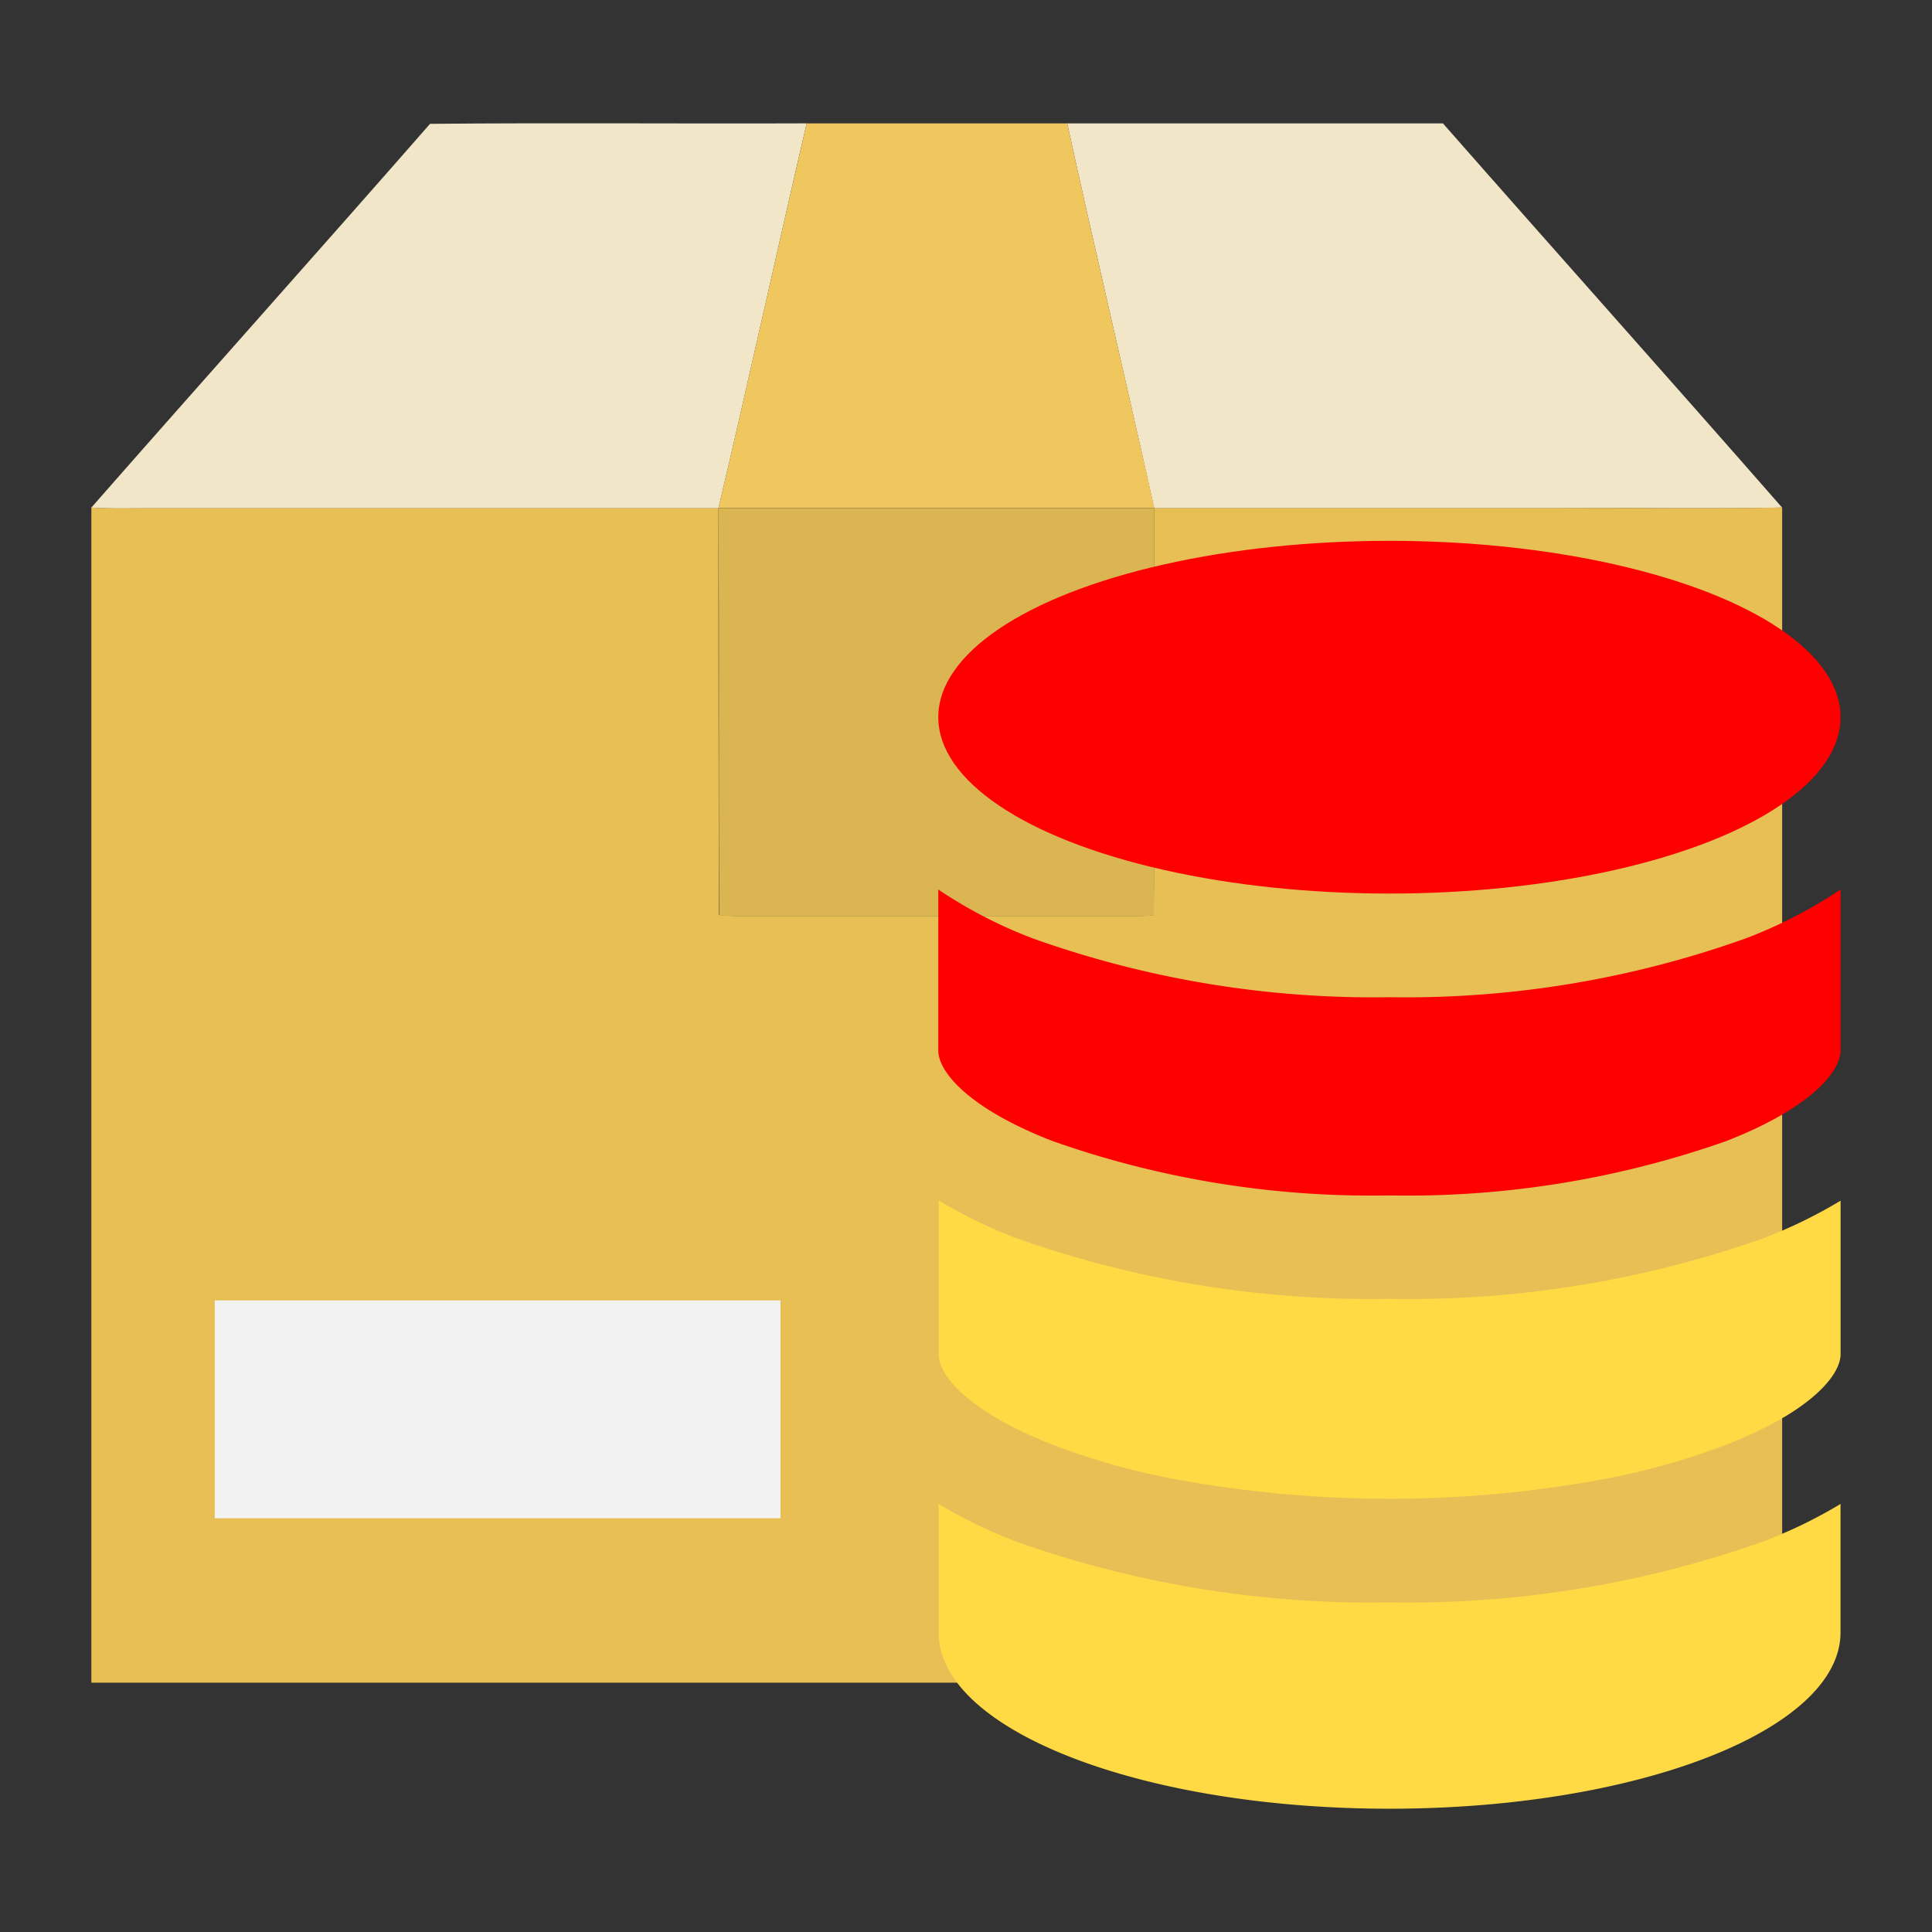
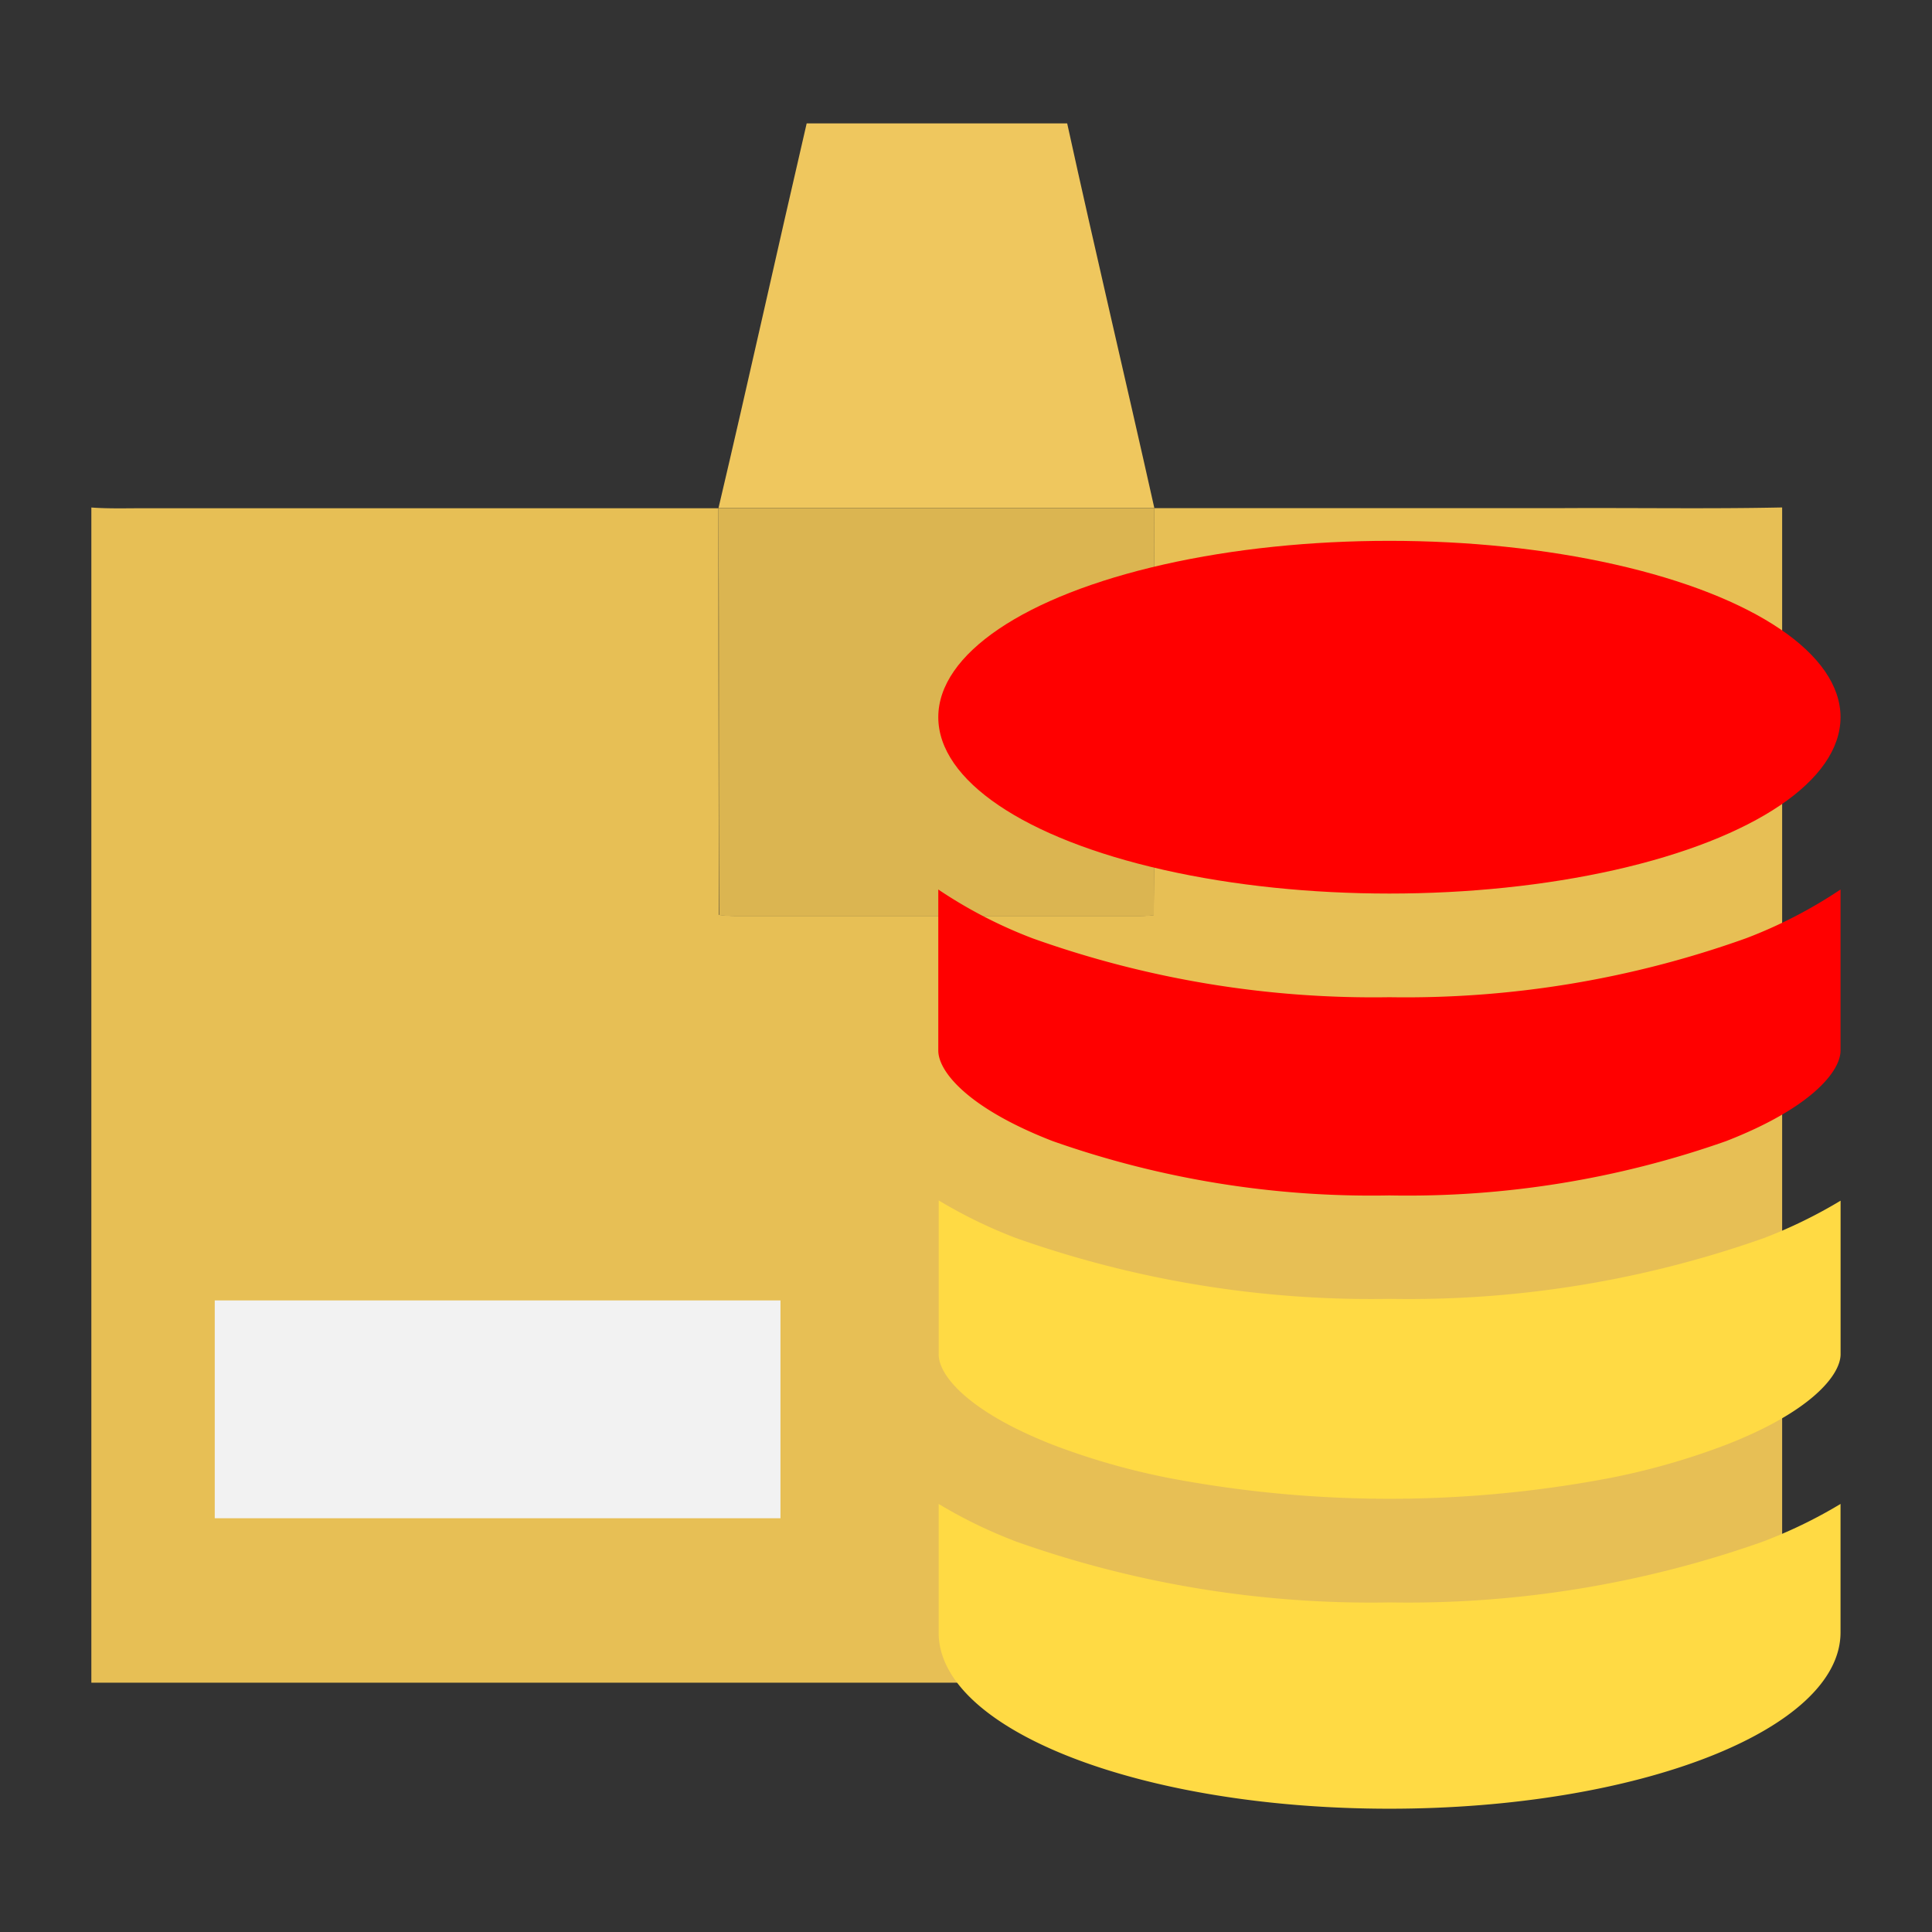
<svg xmlns="http://www.w3.org/2000/svg" width="800px" height="800px" viewBox="0 0 32 32">
  <rect x="0" y="0" width="32" height="32" fill="#333333" stroke="none" />
  <title>file_type_plsql_package_header</title>
-   <path d="M7.123,2.051c2.078-.019,4.159,0,6.238-.008C12.868,4.166,12.4,6.295,11.9,8.419H2.413c-.3,0-.6.01-.9-.012C3.377,6.283,5.262,4.177,7.123,2.051Z" style="fill:#f2e6c9" />
-   <path d="M17.676,2.044H23.9c1.868,2.126,3.754,4.234,5.617,6.363-1.2.025-2.4,0-3.6.011h-6.8C18.646,6.291,18.142,4.172,17.676,2.044Z" style="fill:#f2e6c9" />
  <path d="M13.361,2.044h4.315c.466,2.128.969,4.247,1.444,6.373H11.9C12.4,6.295,12.868,4.167,13.361,2.044Z" style="fill:#efc75e" />
  <path d="M1.513,8.406c.3.022.6.011.9.012H11.9q0,3.367.007,6.735a2.44,2.44,0,0,0,.256.018h6.746a1.9,1.9,0,0,0,.2-.014c.019-2.247,0-4.494.009-6.741h6.8c1.2-.006,2.4.014,3.6-.011V27.871H1.513Z" style="fill:#e7bf55" />
  <path d="M11.9,8.42H19.12c-.008,2.247.011,4.494-.009,6.741-.067.007-.134.012-.2.014H12.168a2.44,2.44,0,0,1-.255-.017C11.9,12.91,11.913,10.664,11.9,8.42Z" style="fill:#dbb551" />
  <rect x="3.557" y="21.539" width="9.37" height="3.608" style="fill:#f2f2f2" />
  <path d="M23.013,29.958c4.125,0,7.472-1.308,7.472-2.921V24.91a7.875,7.875,0,0,1-1.151.571l-.118.047a17.615,17.615,0,0,1-6.2,1.013,17.566,17.566,0,0,1-6.2-1.013l-.118-.047a7.875,7.875,0,0,1-1.151-.571v2.128C15.541,28.65,18.888,29.958,23.013,29.958Z" style="fill:#ffda44" />
  <path d="M17.435,23.929a11.708,11.708,0,0,0,1.95.556,19.567,19.567,0,0,0,7.257,0,11.711,11.711,0,0,0,1.95-.556c1.4-.545,1.894-1.151,1.894-1.5V19.887a8.029,8.029,0,0,1-1.269.619,17.617,17.617,0,0,1-6.2,1.007,17.618,17.618,0,0,1-6.2-1.011,8.122,8.122,0,0,1-1.269-.619v2.545C15.541,22.778,16.038,23.381,17.435,23.929Z" style="fill:#ffda44" />
  <path d="M17.435,18.9a15.869,15.869,0,0,0,5.578.9,15.869,15.869,0,0,0,5.578-.9c1.4-.545,1.894-1.151,1.894-1.5V14.733a7.768,7.768,0,0,1-1.563.807,16.72,16.72,0,0,1-5.909.977,16.77,16.77,0,0,1-5.909-.975,7.71,7.71,0,0,1-1.563-.809V17.4C15.541,17.751,16.038,18.358,17.435,18.9Z" style="fill:red" />
  <ellipse cx="23.013" cy="11.879" rx="7.472" ry="2.921" style="fill:red" />
</svg>